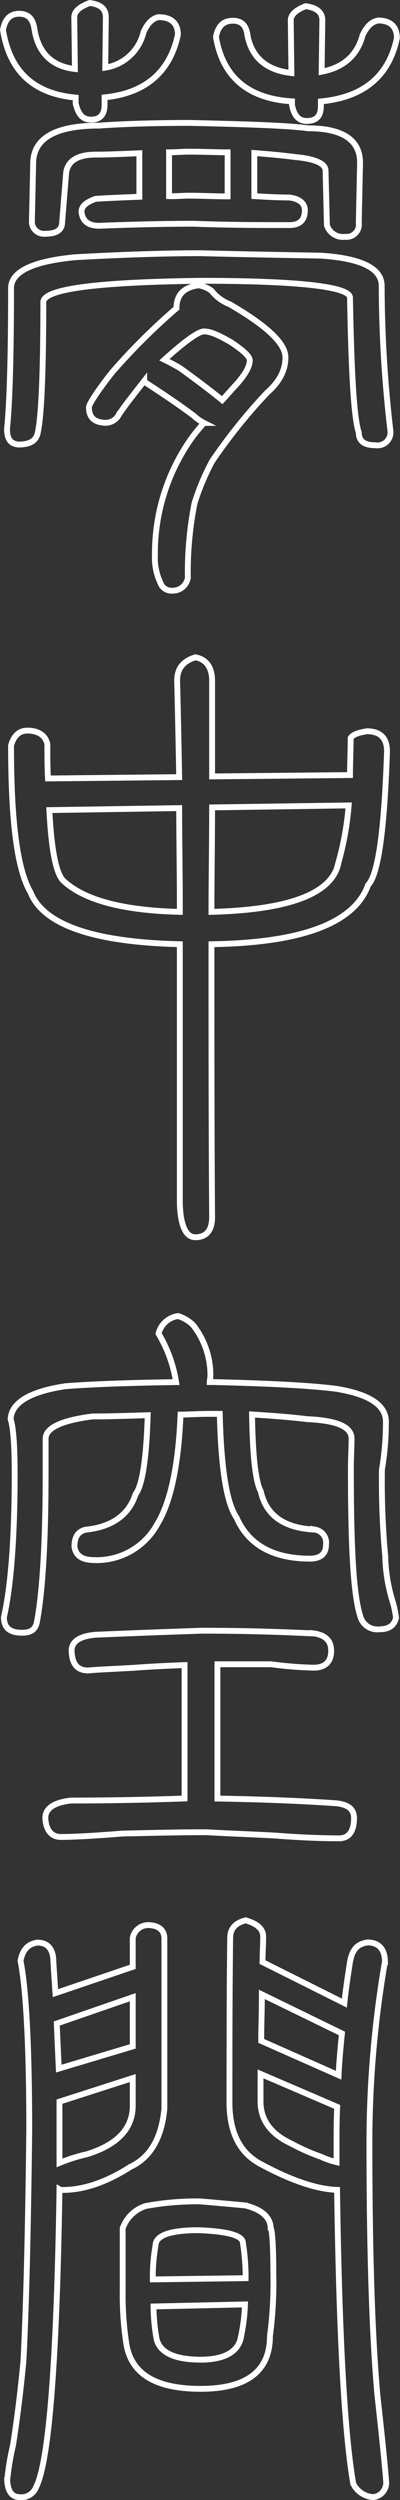
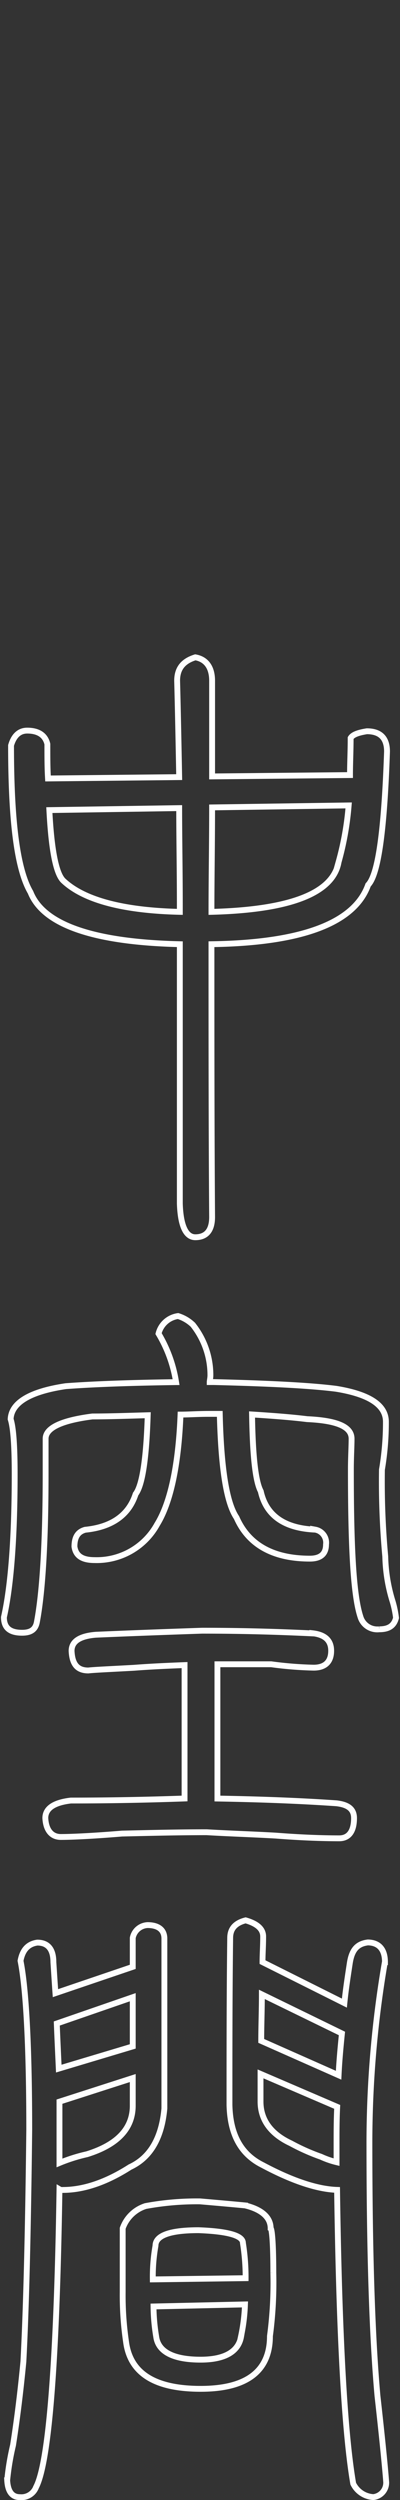
<svg xmlns="http://www.w3.org/2000/svg" viewBox="0 0 68.4 426.74">
  <rect x="0" y="0" width="68.4" height="426.74" fill="#333333" stroke="none" />
  <defs>
    <style>.cls-1{fill:none;stroke:#fff;stroke-miterlimit:10;}</style>
  </defs>
  <g id="レイヤー_2" data-name="レイヤー 2">
    <g id="レイヤー_1-2" data-name="レイヤー 1">
-       <path class="cls-1" d="M5.91,5.11c.69,4,3,6.21,6.9,6.67L12.7,2.93c0-.92.8-1.73,2.64-2.42,1.84.23,2.76,1,2.76,2.42L18,11.55a8,8,0,0,0,6.55-6.09c.69-1.5,1.5-2.3,2.53-2.53,2.19,0,3.34,1,3.34,3-1.38,6.44-5.64,10-12.54,10.69v1.27c0,1.72-.8,2.53-2.3,2.53s-2.18-.92-2.64-2.76v-1C5.8,16,1.66,12.24.51,5.11Q1,2.35,3.27,2.35C4.88,2.35,5.68,3.27,5.91,5.11Zm49,38.53q10.37.69,10.36,5.17a215.26,215.26,0,0,0,1.49,24.73A2.22,2.22,0,0,1,64.22,76c-1.95,0-2.87-.7-2.87-2.19-.81-2.3-1.27-10-1.5-23,0-1.84-8.51-2.88-25.53-2.88-17.71.23-26.68,1.38-26.91,3.57,0,12.19-.35,19.55-.92,22.19-.23,1.5-1.27,2.19-3.34,2.19-1.38-.11-1.95-1-1.95-2.65q.69-6.72.69-24.15c.11-2.76,3.79-4.48,10.92-5.17,8.28-.46,15.53-.69,21.51-.69C41.56,43.41,48.46,43.52,54.9,43.64ZM16.38,26.39c-3,0-4.72,1-5.06,3l-.69,8.51c0,1.38-1,2-2.88,2A2.08,2.08,0,0,1,5.45,38l.23-10.46c.23-4,3.91-6.1,11.27-6.1,3.22-.23,8.4-.46,15.53-.46,10.12.23,16.9.46,20.24.92,5.86,0,8.85,2,8.85,5.87L61.35,38A2.11,2.11,0,0,1,59,40.42a2.85,2.85,0,0,1-3.1-2l-.23-9.31c0-1.15-1.72-2-5.18-2.3-1.72-.23-4-.46-7-.69v7.36c1.95.11,3.91.23,6,.23,1.72.23,2.64,1,2.64,2.18,0,1.73-.92,2.53-2.64,2.53-4.83,0-10.24,0-16.45-.23-4.71,0-10.12.12-16.1.35-1.84,0-2.87-.81-3-2.42,0-.92.81-1.61,2.42-2.18,1.84-.12,4.37-.23,7.47-.35V26.16C21.09,26.27,18.56,26.39,16.38,26.39Zm4,44.27a2.55,2.55,0,0,1-2.53,1.5c-1.84-.12-2.64-1-2.64-2.65,0-.46,1.26-2.53,4-6A108.36,108.36,0,0,1,30.18,52.61c0-2.3,1.26-3.57,3.79-3.91a5.16,5.16,0,0,1,2.19.92,7.3,7.3,0,0,0,3.1,2.3c6.33,3.68,9.55,6.67,9.55,9.08,0,2.19-1,4.14-3.11,6a93.45,93.45,0,0,0-9.43,11.74,41.58,41.58,0,0,0-3,7.13,60.72,60.72,0,0,0-1.15,12.76,2.6,2.6,0,0,1-2.64,2.19,2,2,0,0,1-2.07-1.38,10,10,0,0,1-.92-4.72,34,34,0,0,1,6.32-20c.58-.81,1.27-1.61,2.07-2.53A7.48,7.48,0,0,1,33.17,71C30.75,69.17,28,67.33,25,65.37c-.23-.11-.34-.23-.34-.34C23.05,67.1,21.55,68.94,20.4,70.66ZM40.07,66c1.72-1.84,2.64-3.34,2.64-4.49,0-.69-1.15-1.72-3.22-3.1-2-1.15-3.45-1.84-4.6-1.84-.92,0-3.22,1.61-6.78,4.83.92.46,1.84.92,2.76,1.49,2.87,2.07,5.29,3.91,7.13,5.41C38.69,67.56,39.38,66.75,40.07,66ZM32.36,33.4c2.07,0,4.26.12,6.56.12V26c-2.07,0-4.14-.11-6.44-.11-1.38,0-2.53.11-3.57.11v7.48C30.06,33.52,31.21,33.4,32.36,33.4Zm10-27.14c.8,3.68,3.33,5.75,7.47,6.21l-.11-9c0-.92.8-1.72,2.53-2.41,1.84.23,2.87,1,2.87,2.41L55,12.24c3.68-.69,6.09-2.76,7-6.21.7-1.49,1.5-2.3,2.65-2.53,2.07,0,3.22,1,3.22,3-1.38,6.56-5.75,10.12-13,10.81v.81c0,1.72-.8,2.53-2.41,2.53-1.38,0-2.19-.92-2.53-2.76V17.3c-7.48-.46-11.85-4.14-13-11,.35-1.84,1.27-2.76,2.88-2.76S42.14,4.42,42.37,6.26Z" />
      <path class="cls-1" d="M36.27,116.2v16.33l23.58-.23c0-2,.11-4,.11-6.32.35-.58,1.27-.92,2.77-1.16,2.3,0,3.45,1.16,3.45,3.46-.46,13.45-1.5,21-3.23,22.77-2.3,6.44-11.15,9.89-26.79,10.12,0,15.87,0,31.39.11,46.57,0,2.3-1,3.45-2.87,3.45-1.61,0-2.53-1.95-2.65-5.75V161.17c-14.83-.35-23.34-3.34-25.53-8.86-2.3-3.91-3.33-12.19-3.33-25.07.46-1.61,1.38-2.53,2.76-2.53,1.95,0,3.1.81,3.45,2.3,0,2.19,0,4.14.11,5.87l22.43-.23c-.12-6.44-.23-11.85-.35-16.45,0-2.07,1-3.34,3.11-4C35.24,112.52,36.27,113.9,36.27,116.2ZM8.44,138.28q.53,10.35,2.42,12.08c3.45,3.22,10,5.06,19.89,5.29v-.92c0-6.21-.11-11.73-.11-16.79Zm27.83-.46c0,6.1-.11,12.08-.11,17.83,13.57-.35,20.81-3.22,21.74-8.51a50.4,50.4,0,0,0,1.72-9.66Z" />
      <path class="cls-1" d="M15.8,241.78c-5.4.69-8,2-8,3.8v6.09c0,12-.57,20.36-1.49,25.19-.23,1.26-1,1.84-2.53,1.84-2.07,0-3.11-.81-3.11-2.65,1.15-5.06,1.84-13.22,1.84-24.38,0-4.94-.23-8-.69-9.43.12-2.76,3.22-4.71,9.43-5.63,4.72-.35,11-.58,18.86-.69a23,23,0,0,0-3-8.28,4,4,0,0,1,3.34-3,6.43,6.43,0,0,1,2.53,1.49,13.83,13.83,0,0,1,3,8.63c0,.46-.12.92-.12,1.15h.69c9.32.23,16.33.57,20.94,1.15,5.63.92,8.5,2.76,8.5,5.63a48,48,0,0,1-.68,8.17,140,140,0,0,0,.57,14.83,27.79,27.79,0,0,0,1.27,7.71,16.85,16.85,0,0,1,.57,2.76c-.35,1.38-1.27,1.95-2.87,1.95a3,3,0,0,1-3.23-2.18C60.42,272.26,60,264,60,250.87c0-2.07.12-3.91.12-5.29,0-2.07-2.53-3.11-7.59-3.34-2.76-.34-5.87-.57-9.43-.8.11,7,.57,11.38,1.49,13.11q1.38,6.21,9.32,6.55a2.26,2.26,0,0,1,1.84,2.53c0,1.61-.92,2.42-2.76,2.42-6.21,0-10.47-2.3-12.54-7-1.72-2.53-2.64-8.39-2.87-17.71H35.7c-1.84,0-3.45.12-4.83.12-.35,8.74-1.73,15.06-4,18.74a11.79,11.79,0,0,1-10.69,6.1c-2.07,0-3.22-.69-3.45-2.3,0-1.61.57-2.53,1.84-2.88,4.6-.46,7.47-2.53,8.62-6.09q1.72-2.25,2.07-13.46C21.78,241.67,18.56,241.78,15.8,241.78Zm37.61,37c2.07.23,3.22,1.15,3.22,3s-1,2.88-3,2.88a63.94,63.94,0,0,1-7.25-.58h-9.2V307c6.9.12,13.69.35,20.36.81,2,.23,3,1,3,2.53,0,2.3-.92,3.45-2.53,3.45-2.88,0-6.44-.12-10.81-.46-4-.23-7.94-.35-11.85-.58-4.83,0-9.66.12-14.49.23-5.52.46-9,.58-10.46.58s-2.53-1-2.65-3.22c0-1.61,1.38-2.65,4.37-3,6.44,0,13-.12,19.44-.35V284.22c-2.76.11-5.64.23-8.63.46-4.14.23-6.78.34-7.82.46-1.84,0-2.76-1-2.87-3.34q0-2.42,4.14-2.76c5.29-.23,11.38-.46,18.17-.69C42.25,278.35,48.58,278.58,53.41,278.81Z" />
      <path class="cls-1" d="M9.13,334.93c.12,1.84.23,3.56.35,5.29l13.22-4.49v-4.94a2.71,2.71,0,0,1,2.53-2.19c1.84,0,2.88.81,2.88,2.3v29q-.69,7.59-5.87,10c-4.14,2.65-8,3.91-11.5,3.91a.87.87,0,0,1-.57-.11c-.46,29.9-1.84,46.69-4,50.83a2.68,2.68,0,0,1-2.76,1.72c-1.38,0-2.07-1-2.18-2.87a44,44,0,0,1,1-6C2.92,413,3.5,408.3,4,403.13c.46-8.63.8-21.85,1-39.56,0-14.72-.57-24.27-1.49-28.87.34-1.84,1.26-2.88,2.87-3.11C8.21,331.59,9.13,332.74,9.13,334.93Zm.58,10.47c.11,2.76.23,5.29.34,7.7l12.65-3.79v-8.4Zm.46,13.34V369.2a28.85,28.85,0,0,1,4.71-1.49c5.18-1.61,7.82-4.37,7.82-8.28v-4.72Zm31.74,17.71c2.87.69,4.37,2.07,4.37,3.91.23.11.46,2.64.46,7.59a69.1,69.1,0,0,1-.58,10.81c0,6-4,9-11.84,9s-12.08-2.65-12.77-8.05a54.72,54.72,0,0,1-.57-8.51V380.36a6.12,6.12,0,0,1,3.91-3.8,48.17,48.17,0,0,1,9.31-.8C37,376,39.49,376.22,41.91,376.45ZM42,388.87a37.07,37.07,0,0,0-.46-6c0-1.27-2.53-2-7.59-2.19-4.94,0-7.36.92-7.36,2.65a30.69,30.69,0,0,0-.46,5.75Zm-.8,10a30.65,30.65,0,0,0,.69-5.52l-15.64.35a33.19,33.19,0,0,0,.46,5.17c.34,2.53,2.87,3.91,7.59,3.91C38.46,402.78,40.76,401.4,41.22,398.87Zm24.61-63.94a182.7,182.7,0,0,0-2.64,30.71c0,18.63.46,33.12,1.38,43.35.92,8.17,1.37,13,1.49,14.72a2.48,2.48,0,0,1-2.19,2.53,4.08,4.08,0,0,1-3.45-2.3c-1.49-8.62-2.41-25.3-2.76-50.14-3.33-.11-7.59-1.49-12.76-4.25-3.68-1.84-5.52-5.18-5.64-10.24,0-9.43,0-19,.12-28.52,0-1.5.8-2.53,2.64-3,2,.57,3,1.49,3,2.76,0,1.61-.11,3-.11,4.37l14,7c.23-2.31.57-4.49.92-6.79s1.26-3.34,3.1-3.57C64.8,331.59,65.83,332.74,65.83,334.93ZM44.55,354v4.72c0,3.1,1.73,5.52,5.18,7.13a35.2,35.2,0,0,0,5.17,2.3,14.48,14.48,0,0,0,2.65.92v-3c0-2.07,0-4.26.11-6.44Zm.23-13.57c0,2.76-.11,5.41-.11,7.94l13.23,5.86c.11-2.41.34-4.83.57-7.13Z" />
    </g>
  </g>
</svg>